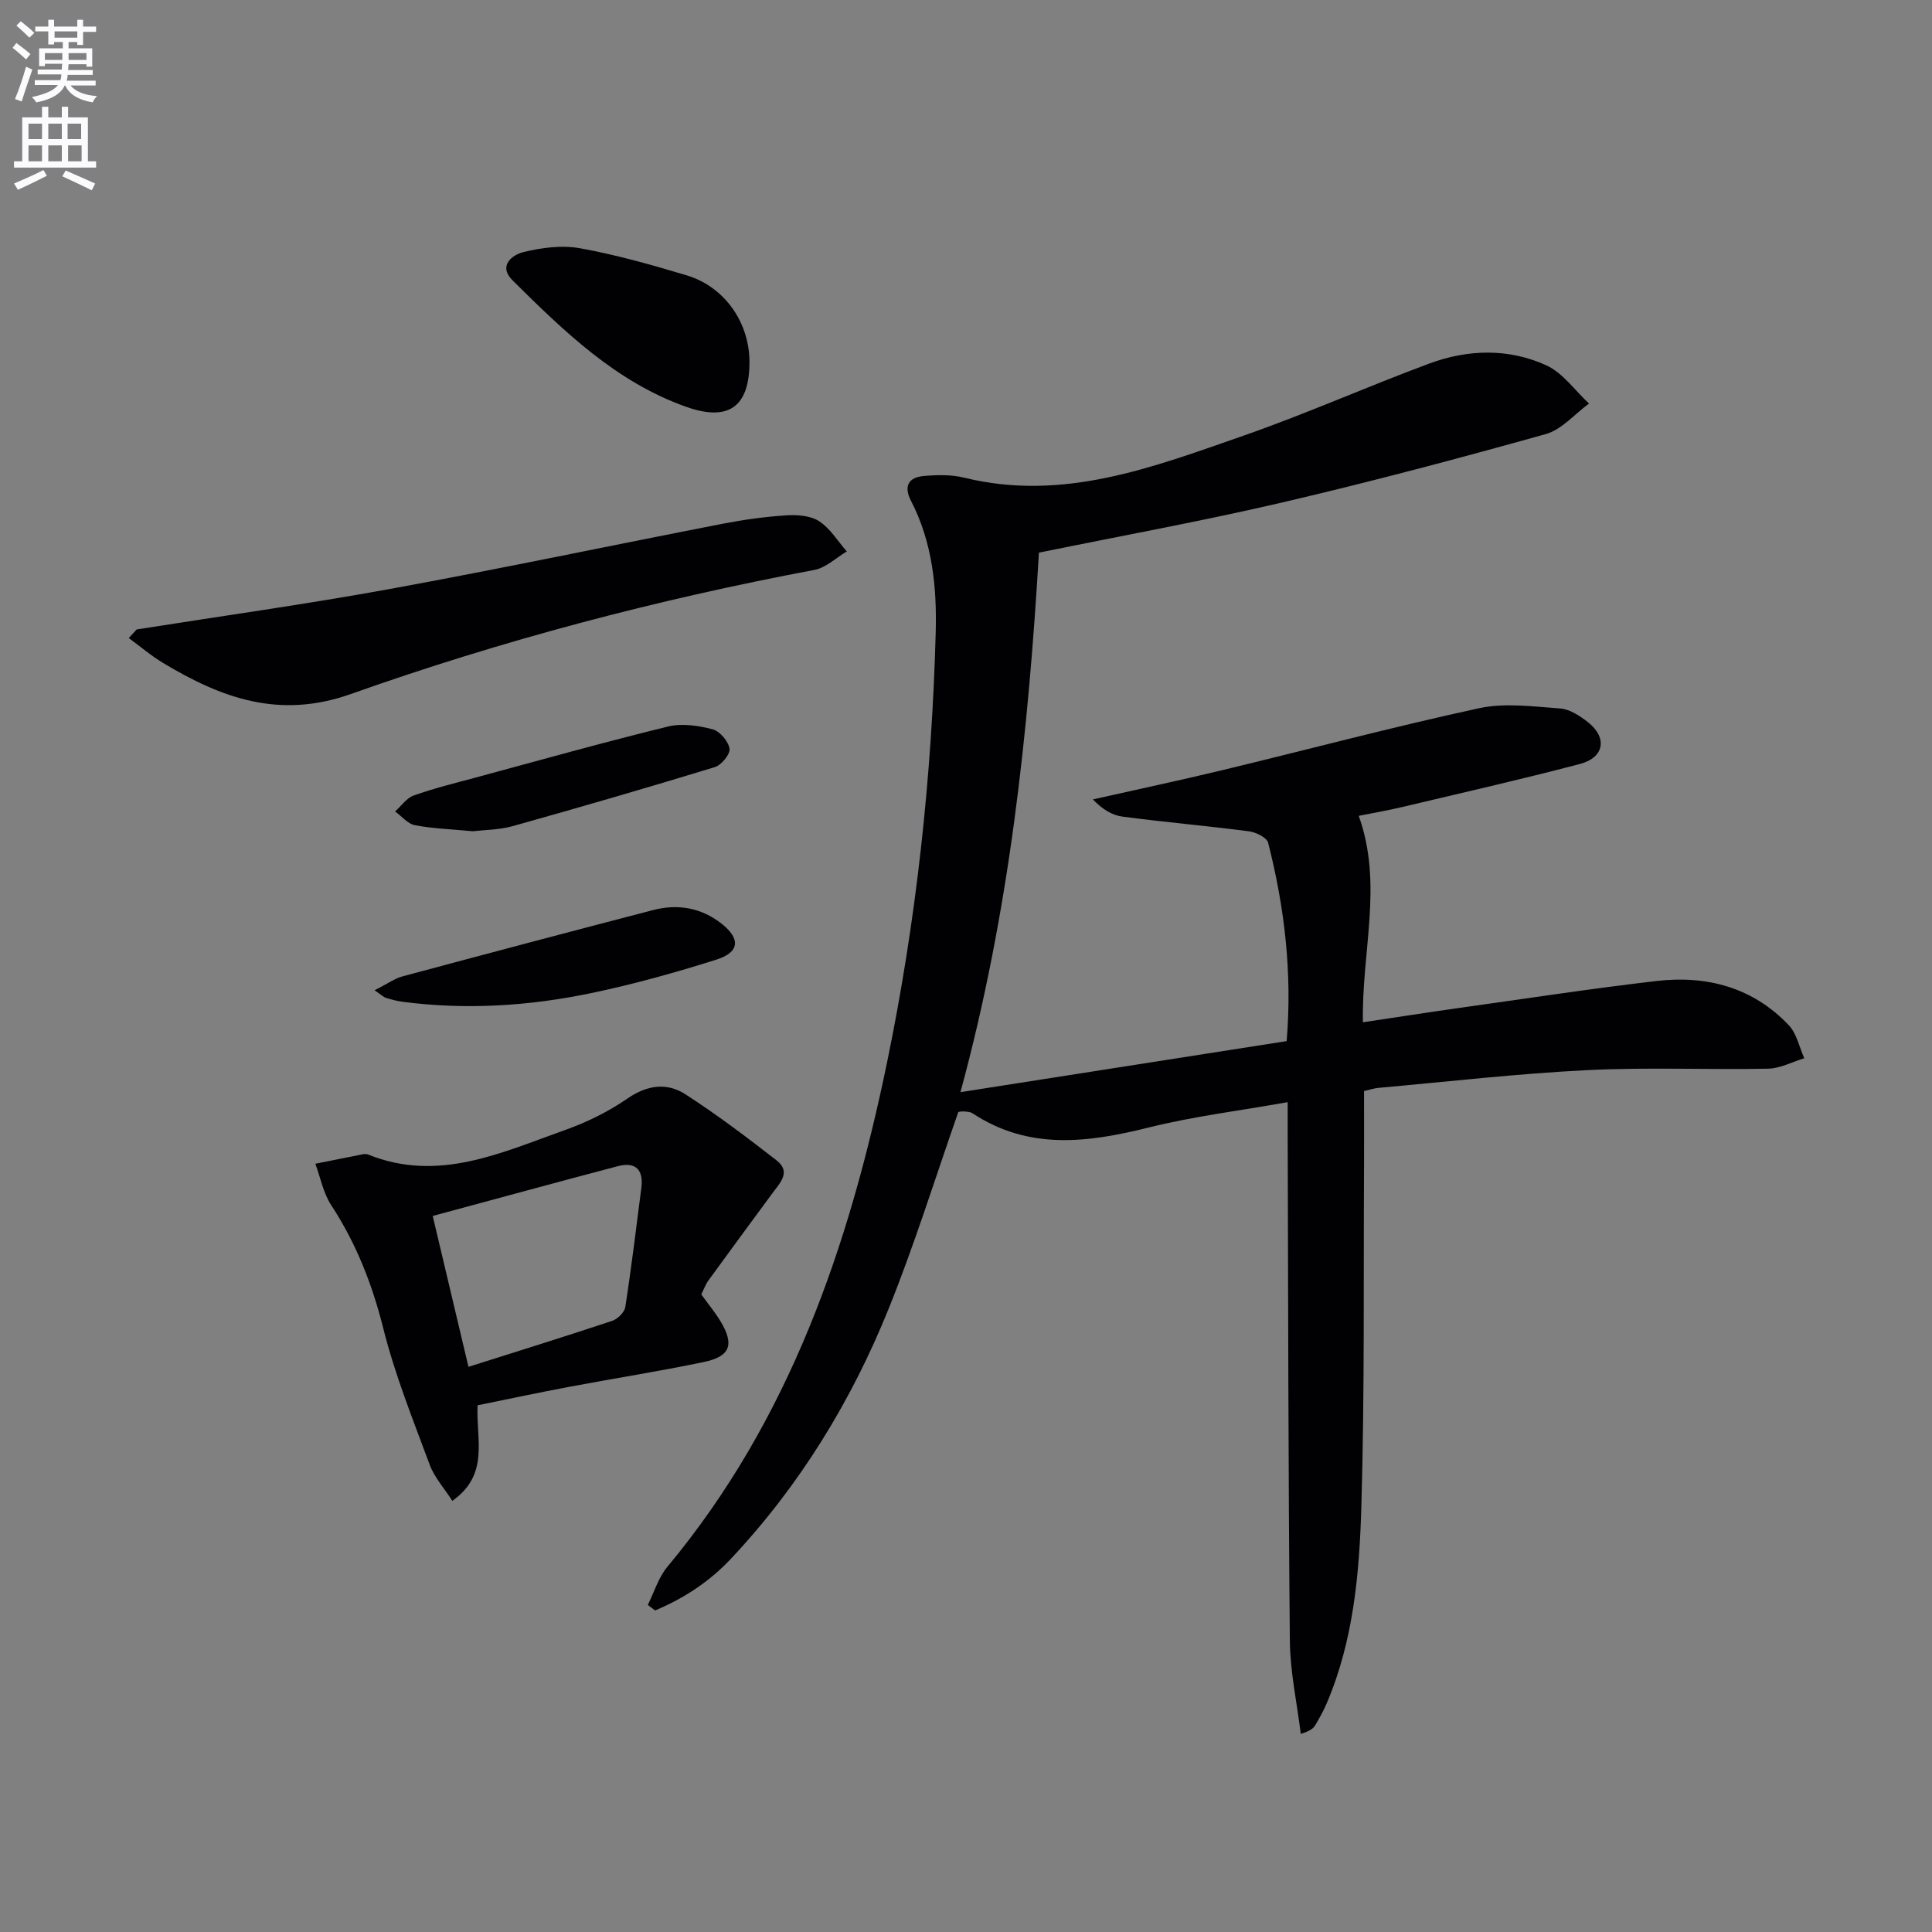
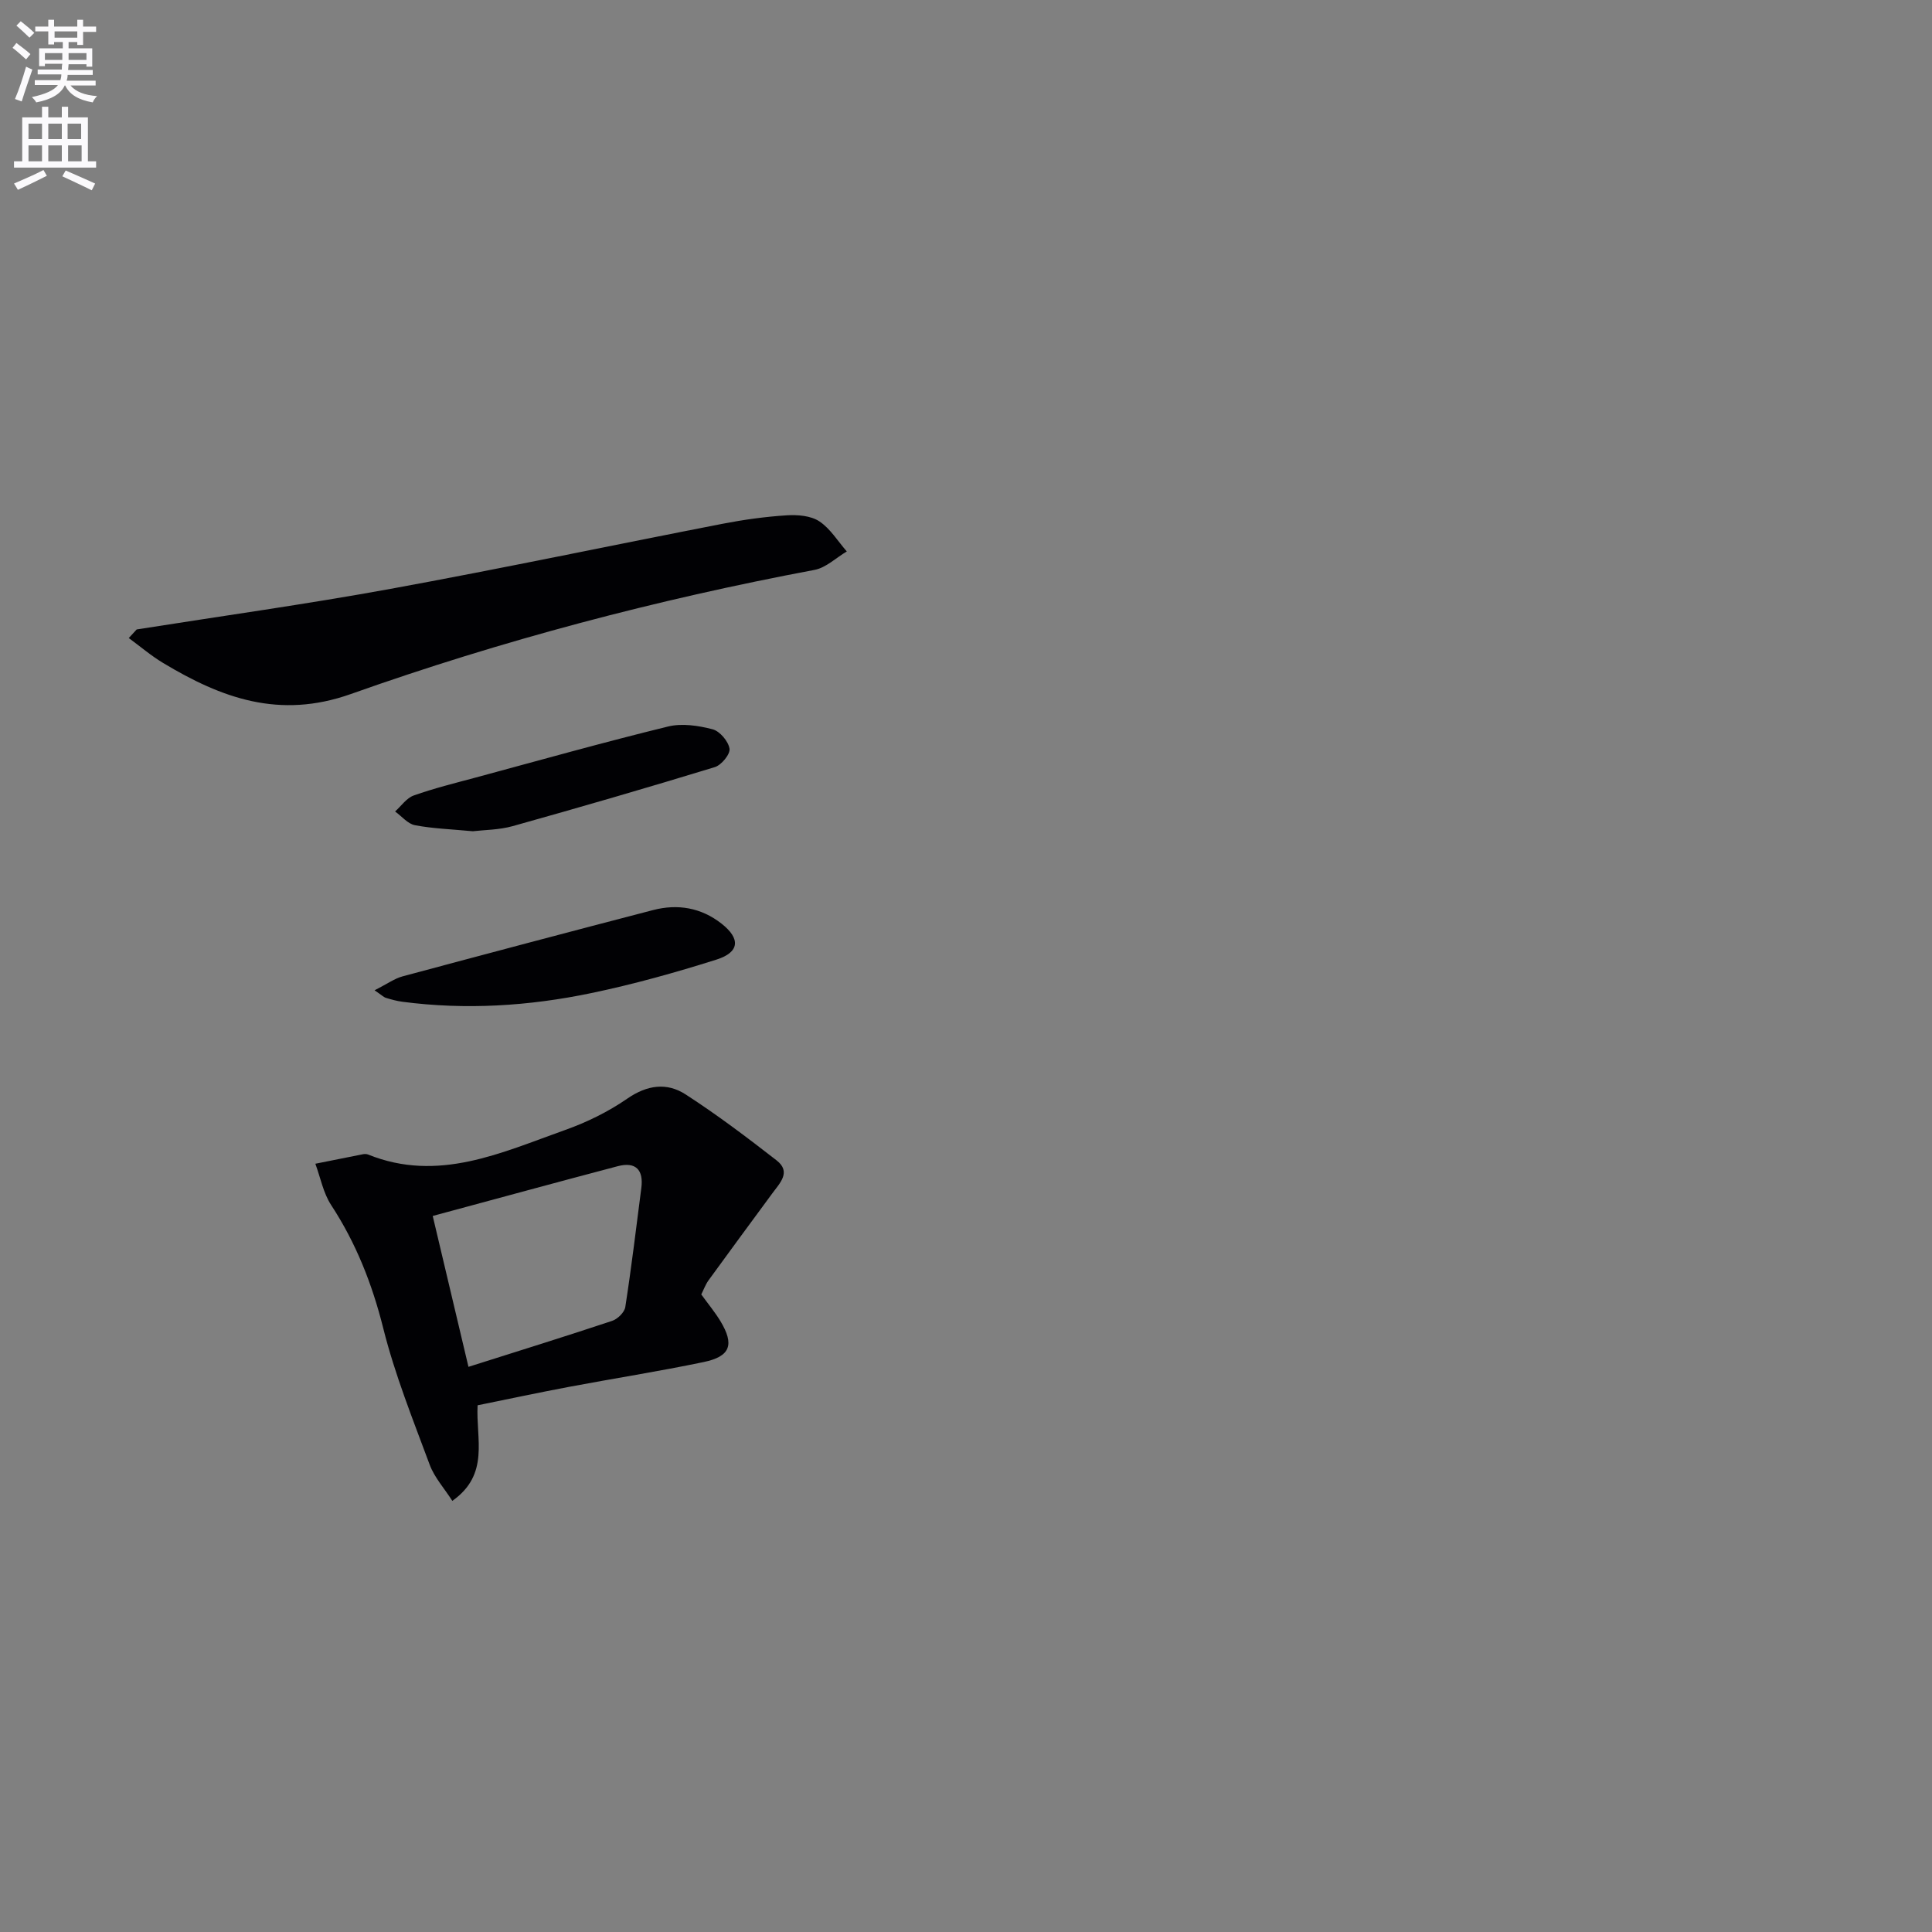
<svg xmlns="http://www.w3.org/2000/svg" enable-background="new 0 0 400 400" viewBox="0 0 400 400">
  <rect x="0" y="0" width="400" height="400" fill="#808080" stroke="none" />
  <path d="m2.6 9.9.8-1c.9.7 1.9 1.4 2.9 2.3l-.9 1.1c-1.1-1-2-1.8-2.8-2.4zm.5 10.6c.9-2.1 1.6-4.3 2.3-6.7.4.2.8.4 1.3.6-.7 2.1-1.5 4.3-2.2 6.6zm.3-15.2.9-.9c1 .8 2 1.6 2.8 2.4l-1 1c-.9-.9-1.8-1.7-2.7-2.5zm12.6-1.2h1.2v1.4h2.7v1.1h-2.7v2.7h-1.2v-.6h-1.8v1.3h4.9v3.8h-1.2v-.5h-3.7c0 .4-.1.9-.1 1.2h5.1v1h-5.2c0 .5-.1.9-.2 1.2h6v1h-5.2c1.1 1.3 2.9 2 5.5 2.2-.4.4-.7.8-.9 1.3-2.9-.5-4.8-1.6-5.7-3.5h-.1c-.8 1.7-2.7 2.9-5.9 3.5-.2-.4-.6-.8-.9-1.1 2.8-.6 4.6-1.4 5.4-2.5h-4.8v-1h5.3c.1-.3.2-.7.2-1.2h-4.9v-1h5c0-.4 0-.8.1-1.2h-3.6v.5h-1.2v-3.7h4.9v-1.3h-1.8v.5h-1.2v-2.7h-2.7v-1h2.7v-1.4h1.2v1.4h4.8zm-6.7 8.3h3.6c0-.4 0-.9 0-1.4h-3.6zm1.9-4.6h4.8v-1.3h-4.7v1.3zm6.7 3.2h-3.7v1.4h3.7z" fill="#fbfafc" />
  <path d="m8.7 22.1h1.3v2.2h2.8v-2.2h1.3v2.2h4.1v9.1h1.7v1.3h-17v-1.3h1.7v-9.1h4.1zm.3 13.1.7 1.2c-1.8.9-3.8 1.9-6 2.9-.2-.4-.5-.8-.8-1.3 2.3-1 4.4-1.9 6.1-2.8zm-3.1-6.4h2.8v-3.2h-2.8zm0 4.6h2.8v-3.3h-2.8zm4.1-4.6h2.8v-3.2h-2.8zm0 4.6h2.8v-3.3h-2.8zm3.6 1.9c2.1.9 4.1 1.8 6.1 2.7l-.7 1.4c-2.2-1.1-4.2-2-6.1-2.9zm3.2-9.7h-2.8v3.2h2.8zm-2.7 7.8h2.8v-3.3h-2.8z" fill="#fbfafc" />
  <g fill="#010104">
-     <path d="m134.12 332.28c1.33-2.65 2.2-5.67 4.05-7.89 25.34-30.41 37.65-66.51 45.49-104.46 6.06-29.34 9.27-59.08 10.07-89.03.25-9.31-.69-18.64-5.1-27.17-1.61-3.12-.51-4.93 2.71-5.19 2.76-.23 5.68-.29 8.34.37 20.44 5.02 39.07-2.19 57.69-8.68 12.99-4.52 25.59-10.15 38.49-14.94 8.03-2.99 16.46-3.22 24.29.35 3.43 1.57 5.92 5.21 8.84 7.91-2.97 2.17-5.64 5.39-8.95 6.32-18.05 5.05-36.19 9.87-54.44 14.13-16.46 3.84-33.11 6.87-50.5 10.42-2.18 36.82-6.04 74.23-16.25 111.7 22.8-3.57 45.04-7.05 67.54-10.57 1.17-14.02-.41-27.65-3.84-41.08-.28-1.08-2.53-2.17-3.99-2.36-8.71-1.13-17.47-1.89-26.18-3.04-2.15-.28-4.17-1.54-6.11-3.56 8.93-2.01 17.88-3.91 26.77-6.05 17.73-4.27 35.36-8.97 53.18-12.83 5.35-1.16 11.2-.35 16.79.05 1.97.14 4.06 1.51 5.71 2.8 4.13 3.24 3.47 7.36-1.64 8.7-12.19 3.2-24.48 5.99-36.74 8.9-3.03.72-6.11 1.24-9.03 1.83 5.1 14.17.56 28.18.87 42.74 6.91-1.03 13.39-2.04 19.89-2.96 13.64-1.91 27.26-4 40.94-5.59 10.4-1.2 19.92 1.34 27.34 9.16 1.64 1.73 2.17 4.53 3.21 6.84-2.5.75-4.98 2.11-7.49 2.16-12.48.25-25-.33-37.46.3-14.42.72-28.8 2.38-43.19 3.67-.97.09-1.91.41-3.01.66 0 5.27.02 10.38 0 15.5-.13 23.46.13 46.92-.55 70.36-.4 13.91-1.61 27.91-7.22 41-.65 1.52-1.47 2.97-2.31 4.4-.4.68-1.02 1.22-3.02 1.83-.79-6.43-2.2-12.86-2.26-19.3-.33-34.98-.34-69.97-.45-104.96-.01-1.8 0-3.61 0-6.53-9.99 1.78-19.51 2.94-28.74 5.24-12.63 3.15-24.85 4.76-36.5-2.93-.51-.34-1.27-.34-1.92-.39-.48-.03-.98.12-1.03.12-4.79 13.67-9.02 27.3-14.33 40.49-7.75 19.28-18.5 36.86-32.81 52.07-4.43 4.71-9.75 8.17-15.64 10.64-.51-.38-1.01-.77-1.51-1.15z" />
    <path d="m145.19 268c1.44 1.98 2.83 3.66 3.95 5.5 2.95 4.88 2.1 7.35-3.47 8.5-9.25 1.93-18.6 3.39-27.89 5.14-6.32 1.19-12.62 2.54-18.9 3.81-.37 6.99 2.56 14.28-5.23 19.79-1.69-2.64-3.72-4.87-4.69-7.49-3.46-9.33-7.2-18.62-9.61-28.24-2.3-9.18-5.63-17.63-10.79-25.52-1.63-2.49-2.21-5.68-3.27-8.55 3.31-.66 6.61-1.33 9.92-1.98.32-.06.7-.04.99.07 14.54 5.87 27.63-.4 40.81-5.08 4.5-1.6 8.94-3.78 12.86-6.49 4.11-2.84 8.18-3.39 12.07-.88 6.51 4.21 12.72 8.9 18.84 13.66 3.09 2.4.68 4.7-.88 6.83-4.42 6.01-8.85 12-13.23 18.04-.64.91-1.03 2.01-1.48 2.89zm-48.2 14.99c10.29-3.26 20.05-6.29 29.75-9.52 1.13-.38 2.55-1.76 2.72-2.86 1.27-8.19 2.26-16.43 3.32-24.65.49-3.77-1.17-5.49-4.89-4.51-12.61 3.32-25.19 6.77-38.3 10.3 2.55 10.73 4.93 20.8 7.4 31.24z" />
    <path d="m28.3 130.32c17.52-2.77 35.1-5.22 52.54-8.4 22.98-4.2 45.84-9.02 68.77-13.48 4.39-.85 8.85-1.47 13.3-1.75 2.24-.14 4.95.08 6.71 1.24 2.28 1.5 3.83 4.11 5.7 6.24-2.22 1.31-4.3 3.37-6.68 3.82-32.66 6.14-64.74 14.6-96 25.7-14.82 5.26-26.79.83-38.87-6.43-2.5-1.5-4.74-3.43-7.11-5.16.55-.59 1.1-1.19 1.64-1.78z" />
-     <path d="m155.17 75.04c-.03 9.22-4.35 12.29-13.1 9.19-14.55-5.16-25.28-15.62-35.92-26.15-3.09-3.06-.12-5.31 2.23-5.89 3.77-.92 7.96-1.47 11.72-.79 7.47 1.35 14.83 3.43 22.11 5.62 7.88 2.39 12.99 9.82 12.96 18.02z" />
    <path d="m77.55 205.03c2.66-1.35 4.13-2.43 5.78-2.88 17.28-4.64 34.57-9.23 51.88-13.73 5.09-1.32 9.93-.51 14.15 2.79 3.99 3.12 3.8 5.94-1.04 7.47-8.52 2.69-17.17 5.11-25.91 6.93-12.9 2.69-25.98 3.52-39.12 1.79-1.14-.15-2.26-.46-3.37-.8-.46-.13-.84-.53-2.37-1.57z" />
    <path d="m97.89 172.1c-4.41-.42-8.25-.54-11.98-1.25-1.49-.28-2.74-1.86-4.11-2.84 1.27-1.14 2.37-2.78 3.85-3.31 4.2-1.49 8.56-2.57 12.88-3.73 13.24-3.58 26.45-7.29 39.77-10.55 2.88-.71 6.28-.2 9.23.57 1.5.39 3.26 2.47 3.51 4.02.18 1.12-1.68 3.4-3.04 3.81-13.89 4.25-27.85 8.3-41.85 12.22-2.83.79-5.89.78-8.26 1.06z" />
  </g>
</svg>